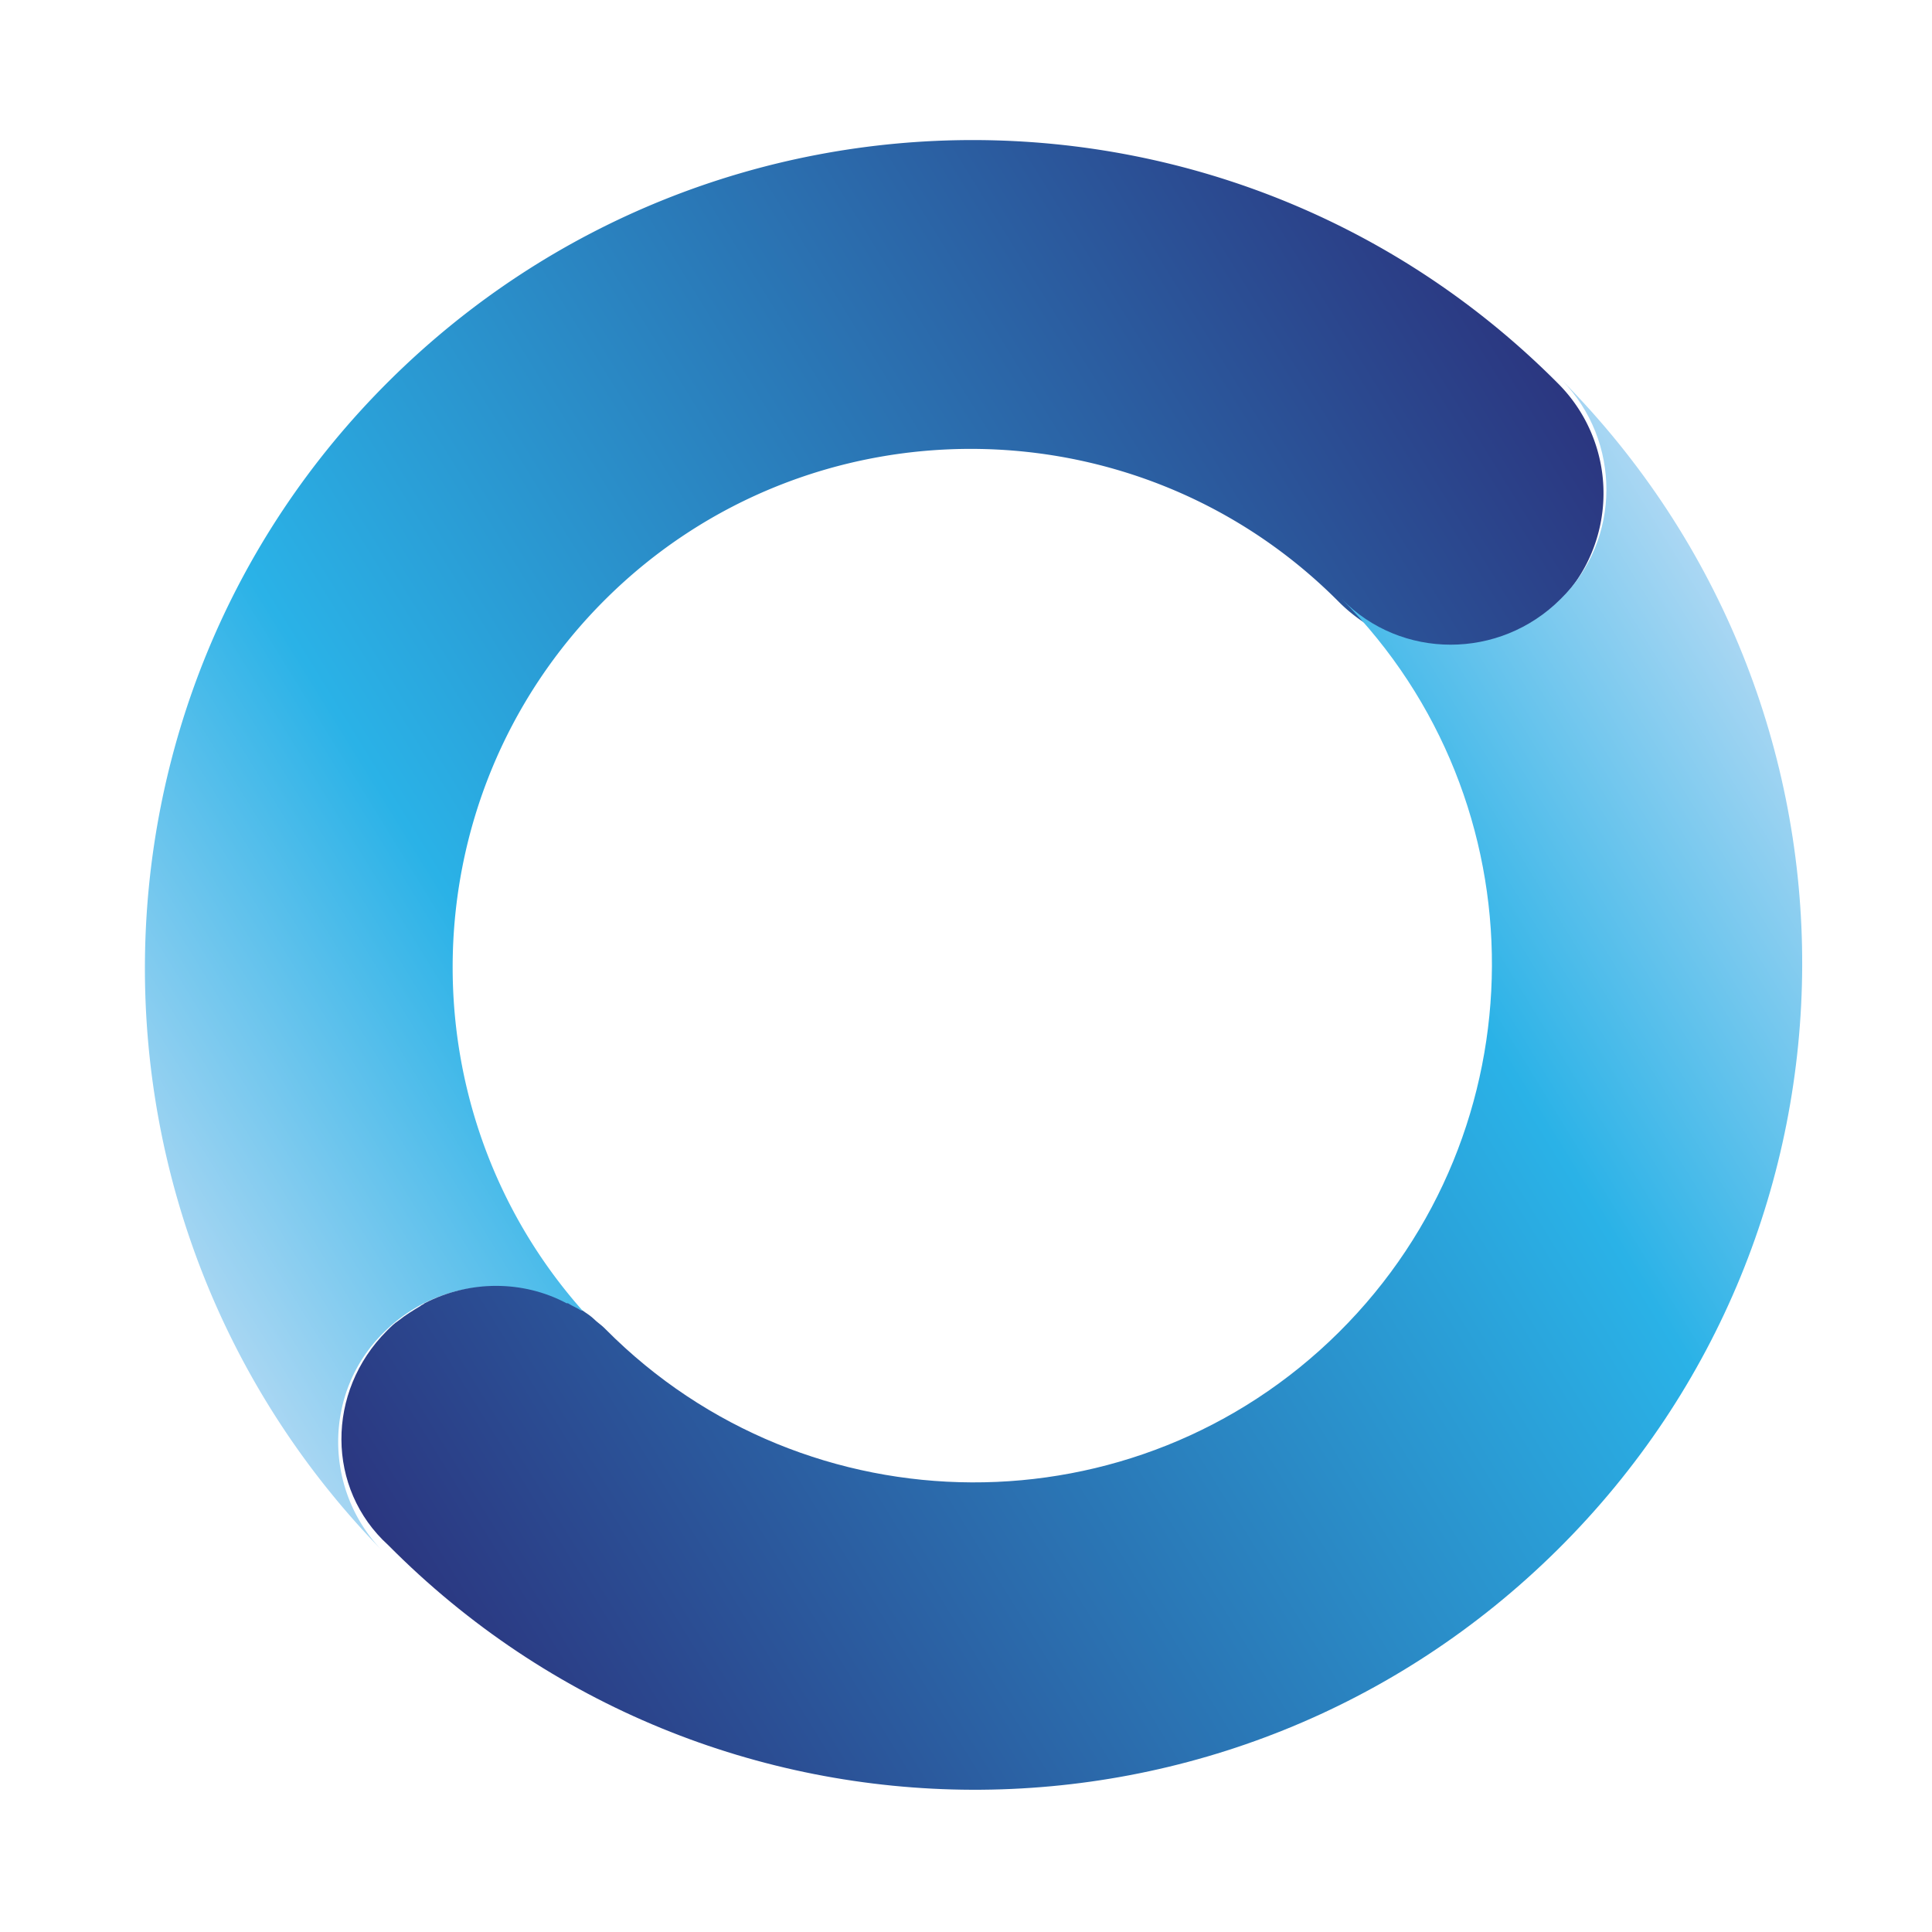
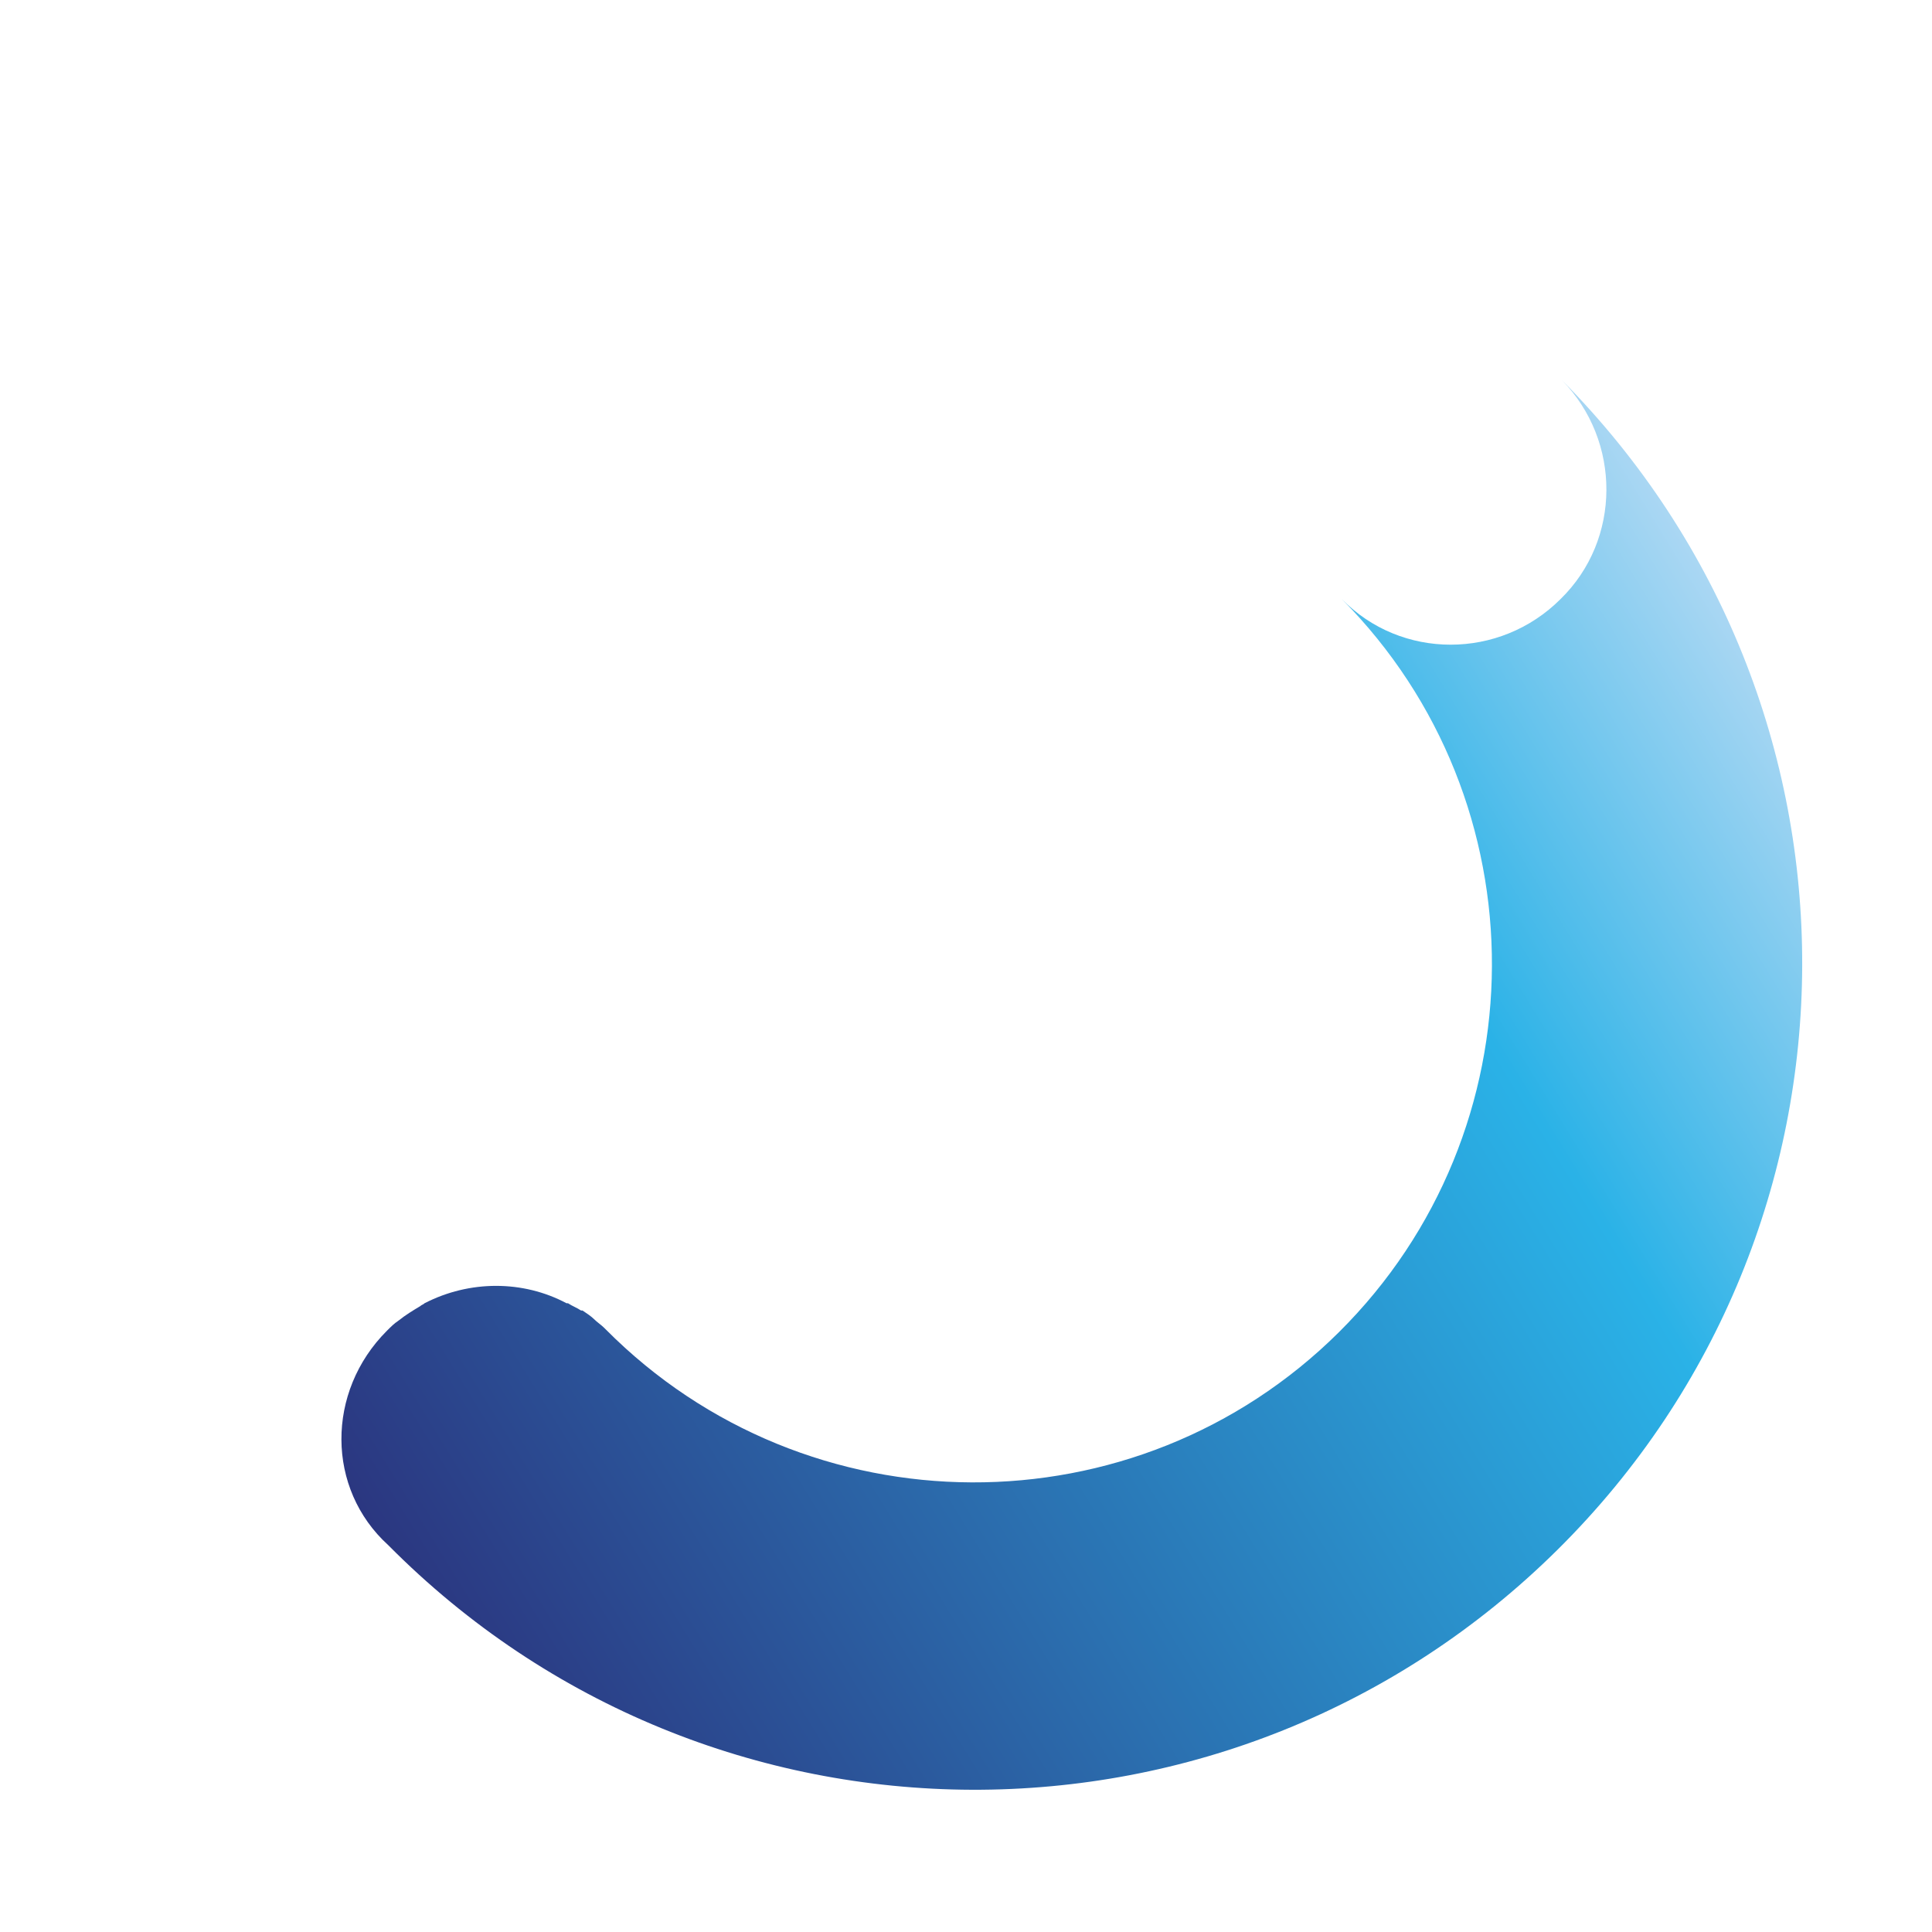
<svg xmlns="http://www.w3.org/2000/svg" width="80" height="80">
  <defs>
    <linearGradient x1="-3.024%" y1="68.808%" x2="92.482%" y2="11.752%" id="A">
      <stop stop-color="#b5daf4" offset="0%" />
      <stop stop-color="#2ab2e7" offset="27.4%" />
      <stop stop-color="#2b357f" offset="100%" />
    </linearGradient>
    <linearGradient x1="102.938%" y1="31.438%" x2="7.574%" y2="88.266%" id="B">
      <stop stop-color="#b5daf4" offset="0%" />
      <stop stop-color="#2ab2e7" offset="27.4%" />
      <stop stop-color="#2b357f" offset="100%" />
    </linearGradient>
  </defs>
-   <path d="M16.141 15.745c13.44-13.32 35.1-13.26 48.42.18a6.43 6.43 0 0 1-.06 9.06c-2.52 2.52-6.54 2.46-9.06-.06-8.34-8.4-21.96-8.46-30.36-.12s-8.46 21.96-.12 30.36c-2.46-2.52-6.54-2.52-9.06 0-2.52 2.46-2.52 6.54-.06 9.06-13.2-13.5-13.14-35.16.3-48.48z" fill="url(#A)" />
  <path d="M16.02 55.105c.18-.18.3-.3.48-.42.3-.24.6-.42.9-.6.06-.06.12-.06.18-.12 1.86-.96 4.08-.96 5.88 0h.06c.18.12.36.18.54.3h.06c.18.12.36.24.48.36s.3.24.42.36l.06.06c8.34 8.4 21.96 8.46 30.36.12s8.46-21.96.12-30.36c2.46 2.52 6.54 2.52 9.06 0 2.52-2.46 2.52-6.54.06-9.06 13.32 13.44 13.26 35.1-.18 48.42s-35.1 13.26-48.42-.18c-2.58-2.34-2.58-6.36-.06-8.88z" fill="url(#B)" />
</svg>